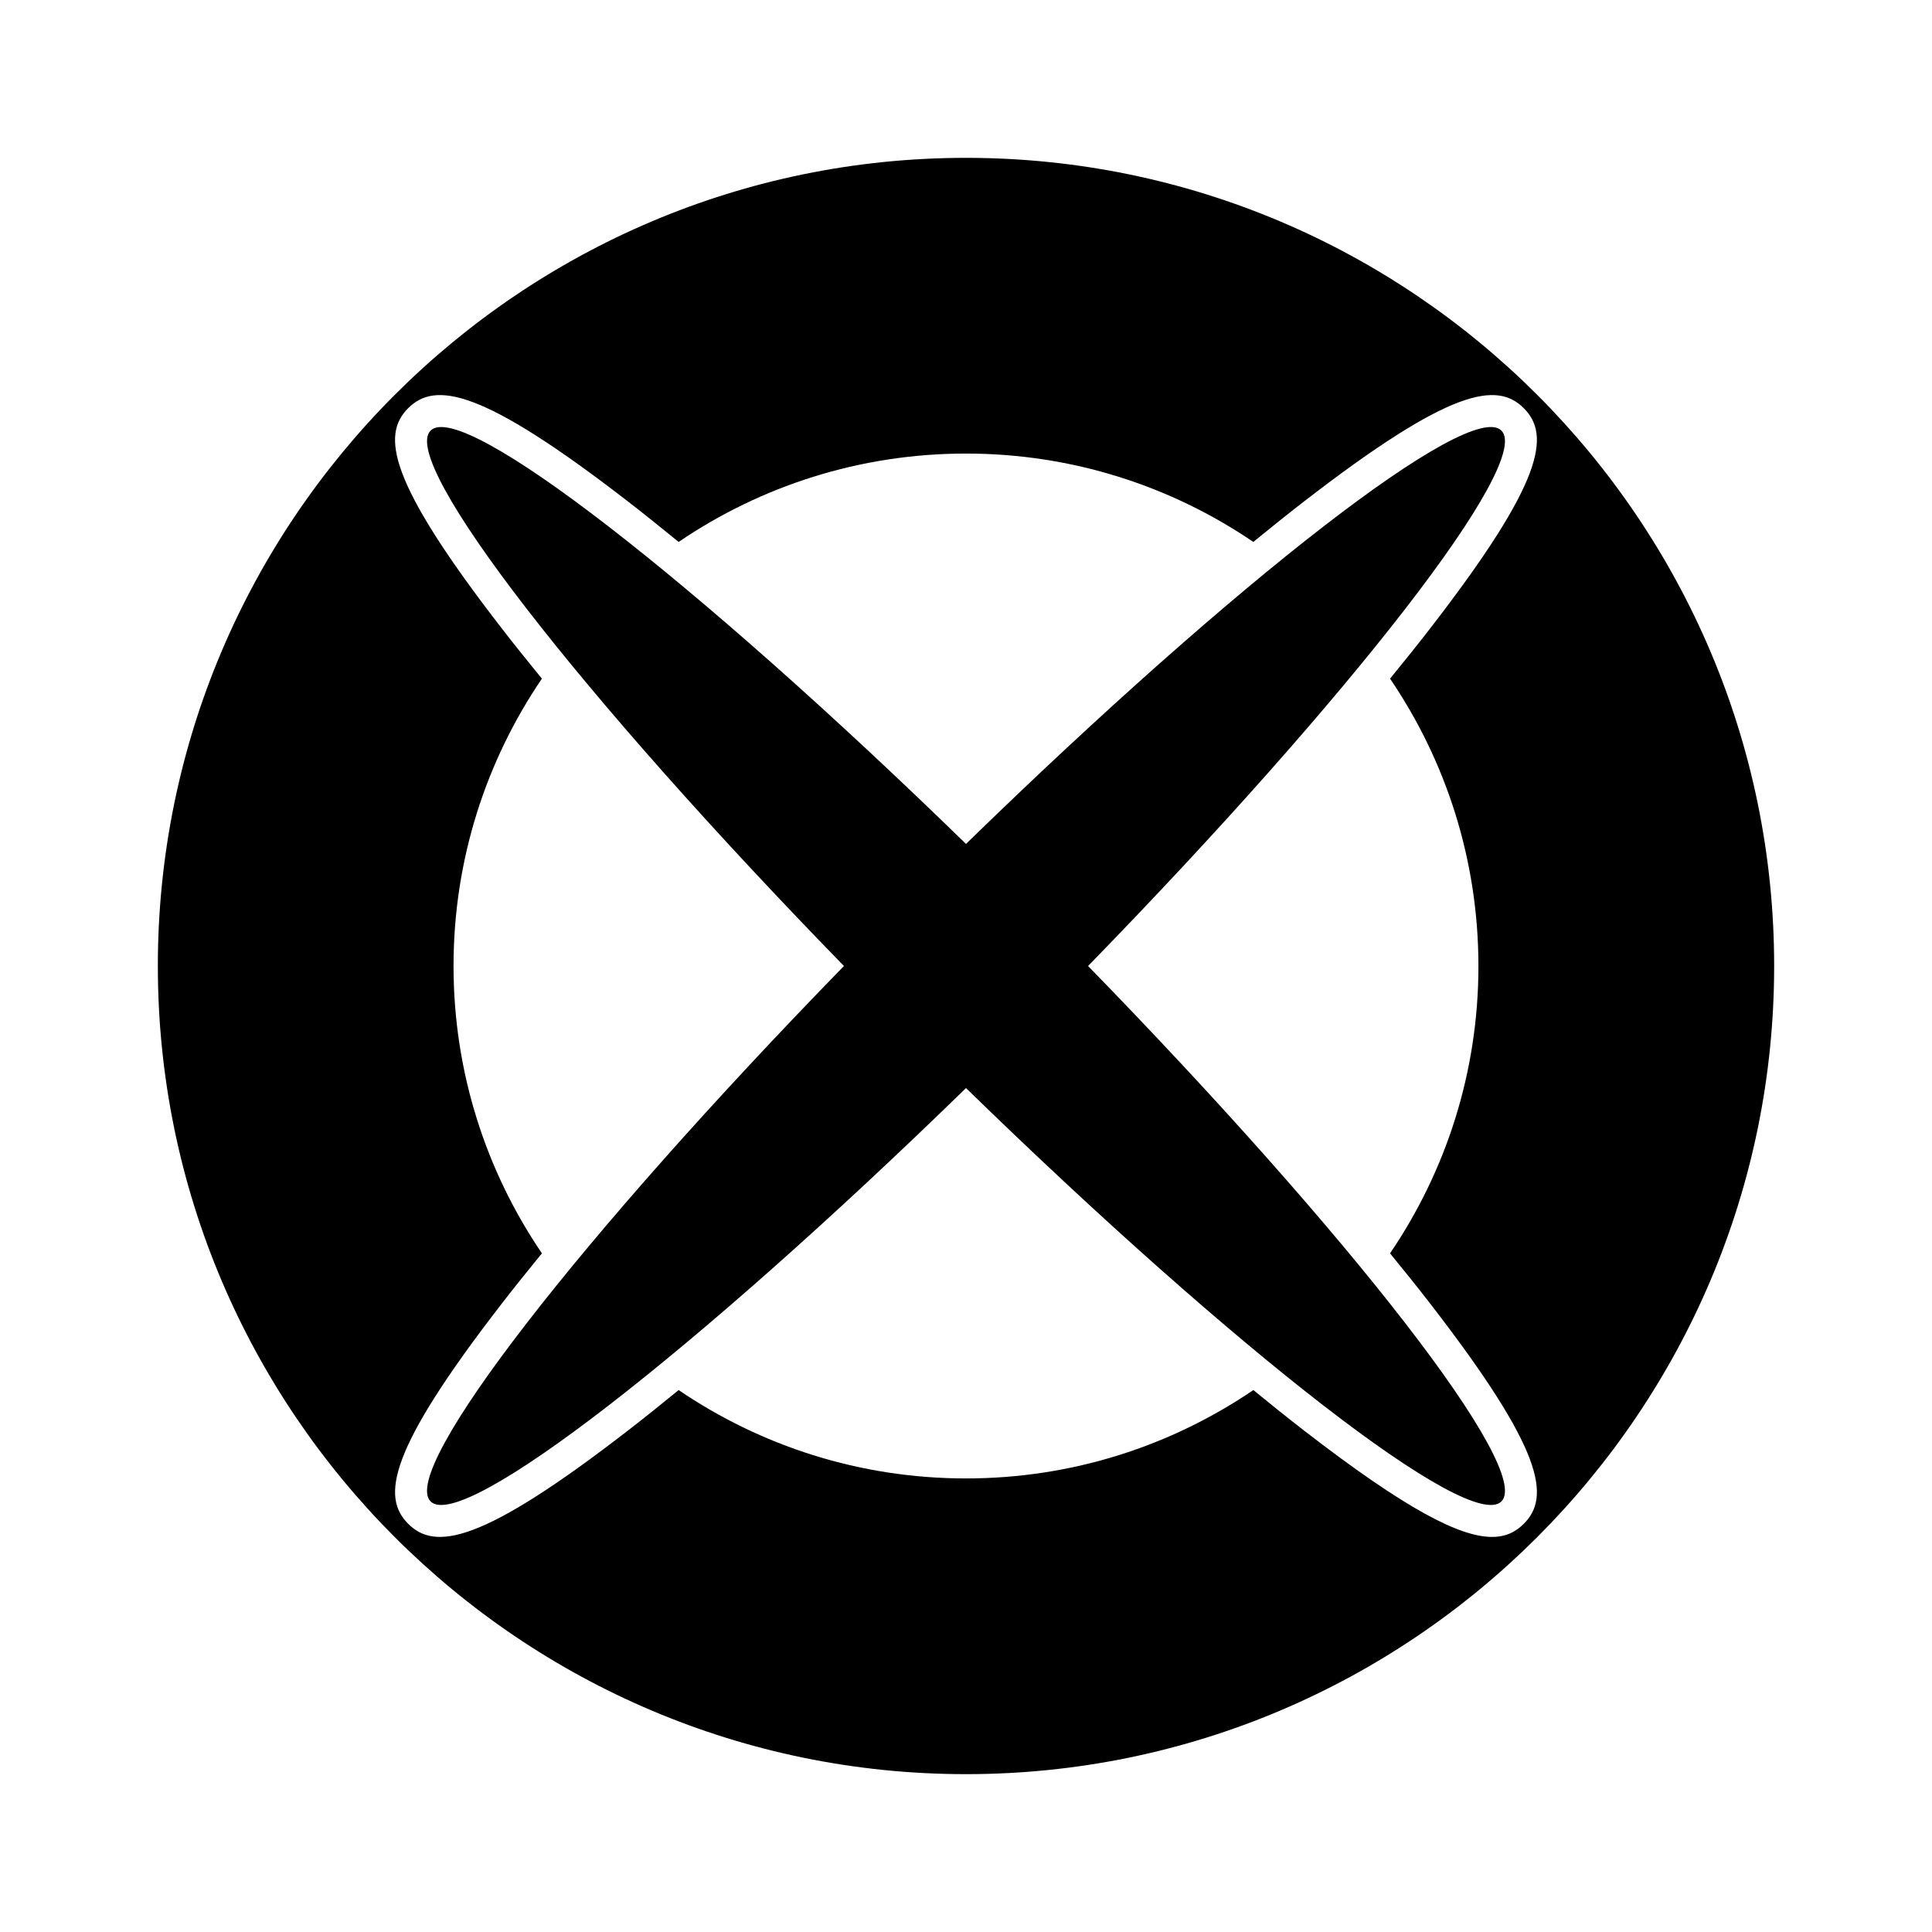
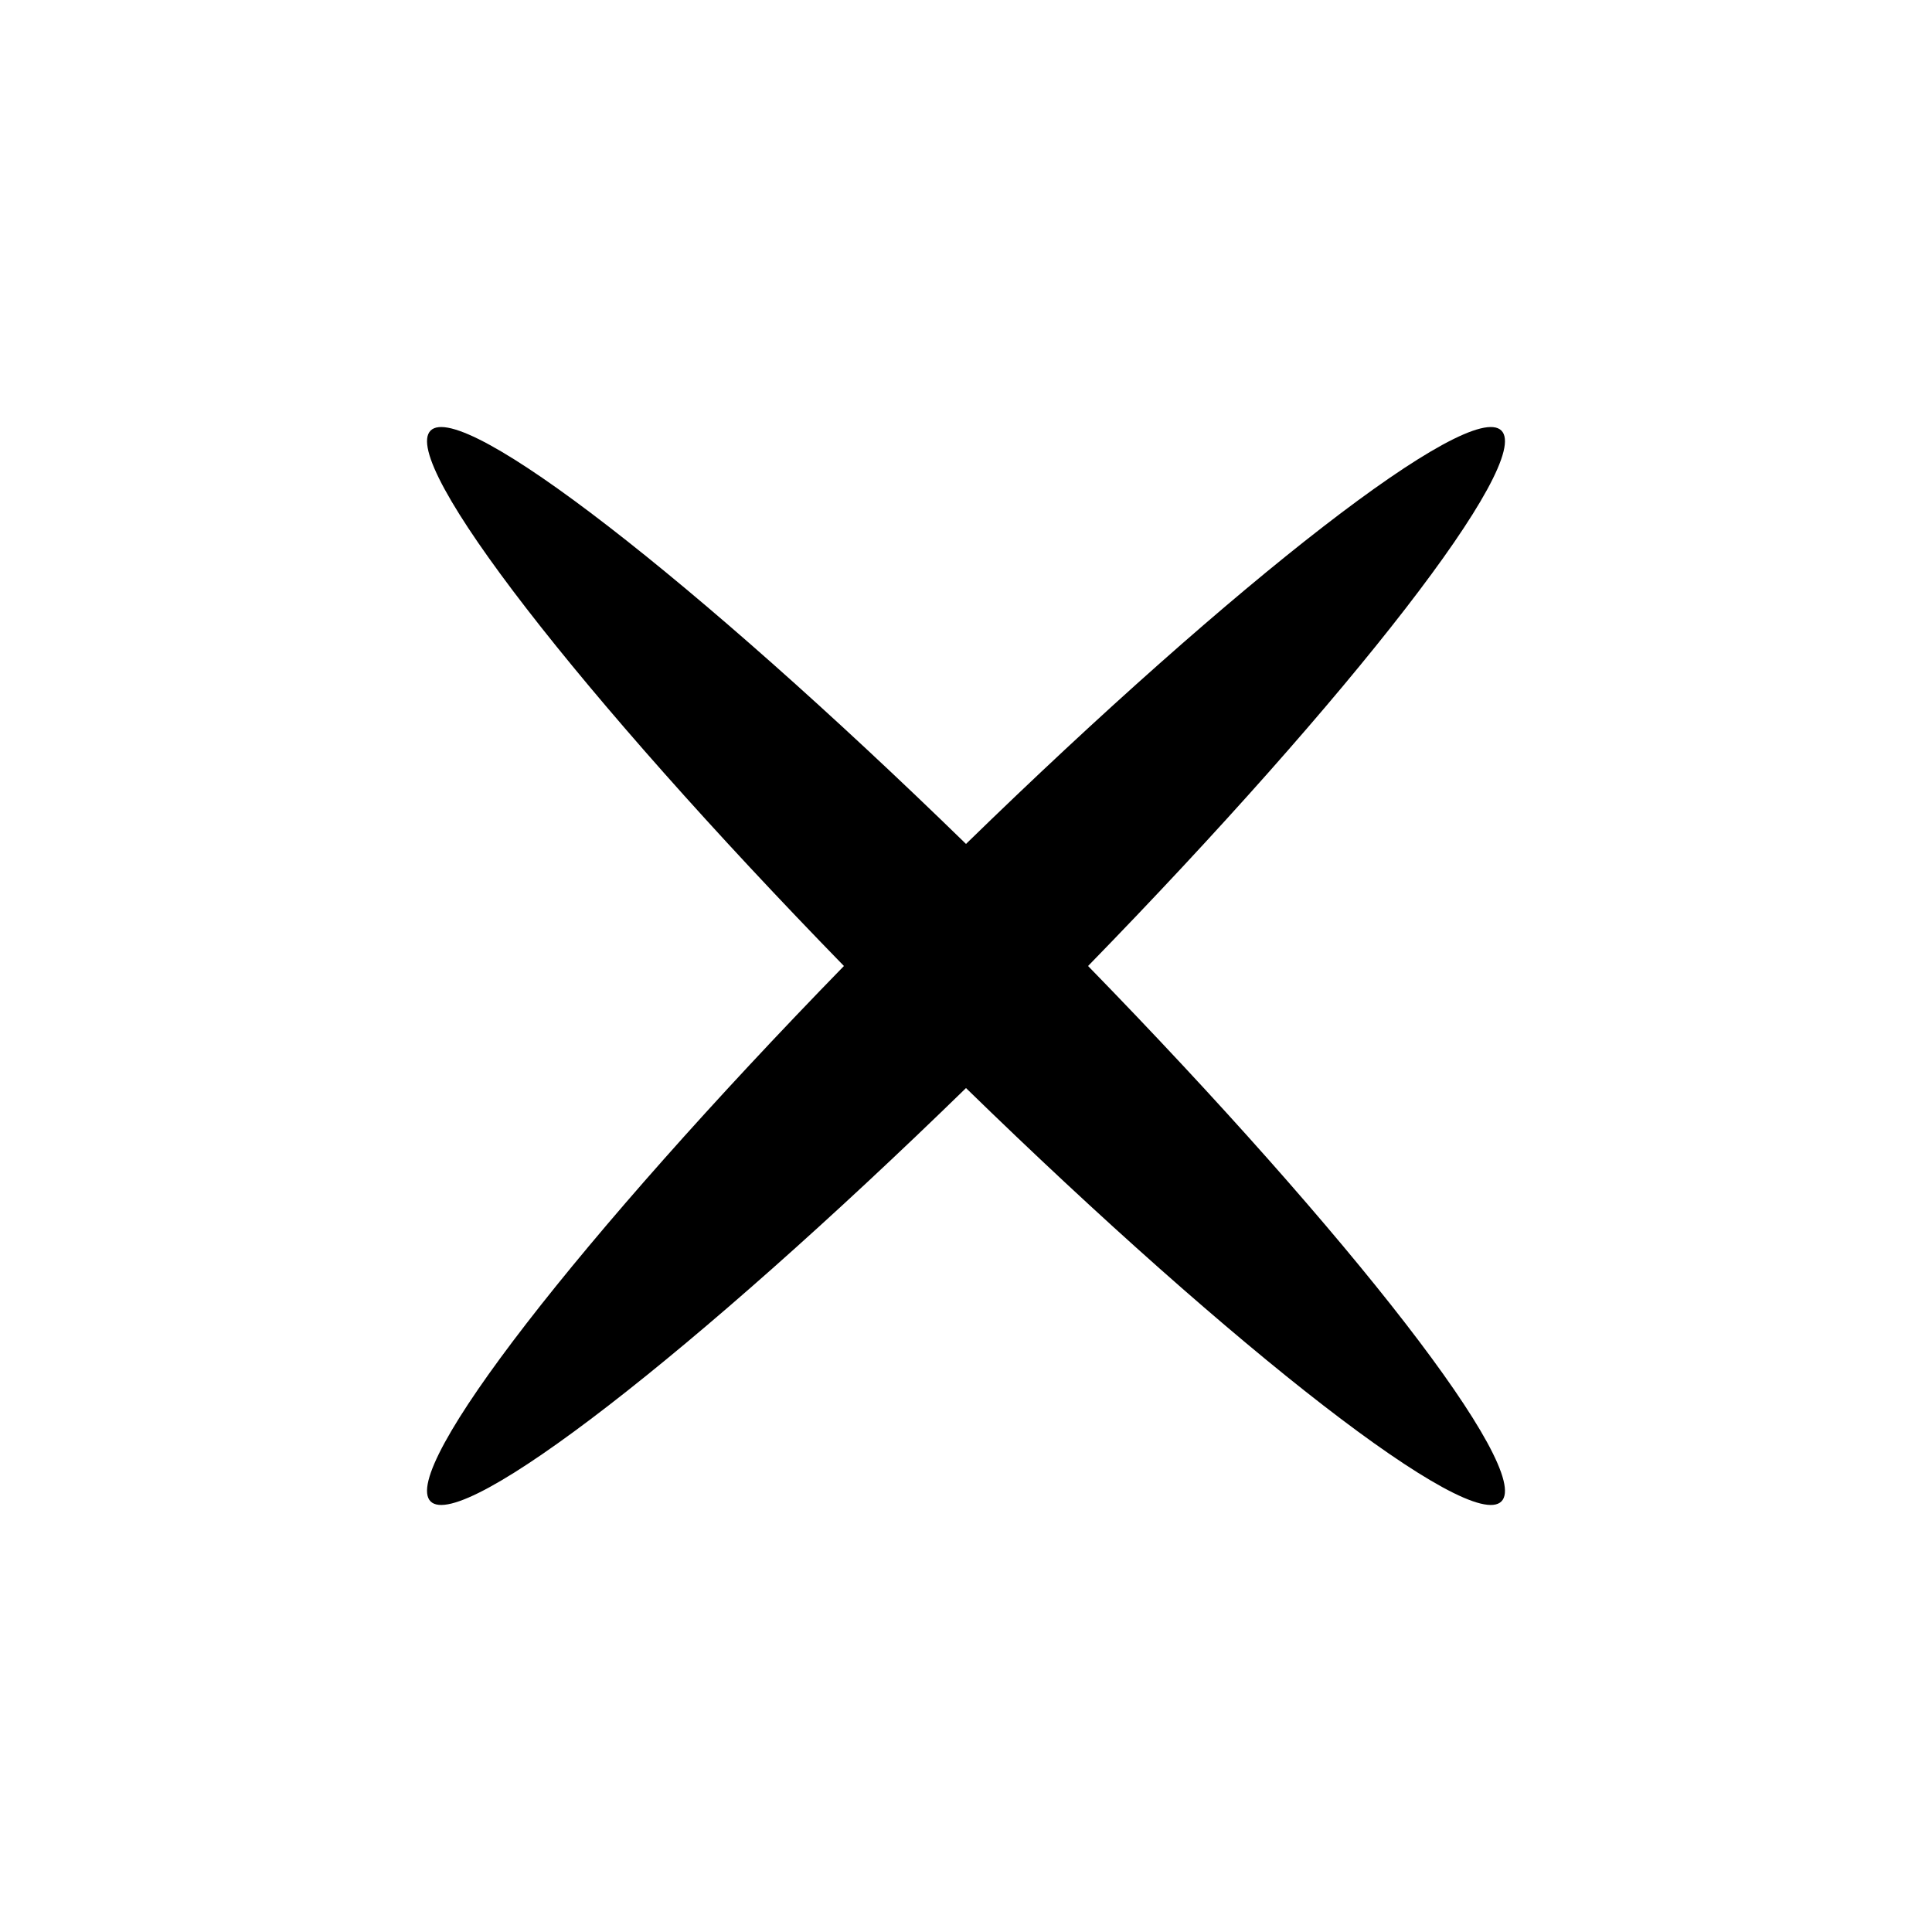
<svg xmlns="http://www.w3.org/2000/svg" fill="#000000" width="800px" height="800px" version="1.1" viewBox="144 144 512 512">
  <g>
    <path d="m541.89 258.11c-8.363-8.363-70.227 39.719-141.89 109.54-71.664-69.816-133.52-117.9-141.89-109.54-8.363 8.363 39.719 70.227 109.54 141.89-69.82 71.664-117.91 133.52-109.54 141.89 8.363 8.363 70.227-39.719 141.89-109.54 71.664 69.82 133.52 117.91 141.89 109.54 8.363-8.363-39.719-70.227-109.54-141.89 69.82-71.664 117.9-133.52 109.54-141.89z" />
-     <path d="m400 185.83c-118.1 0-214.17 96.074-214.17 214.17s96.078 214.17 214.17 214.17c118.09 0 214.17-96.078 214.17-214.17s-96.074-214.17-214.17-214.17zm135.8 214.17c0 28.203-8.648 54.418-23.422 76.148 3.773 4.621 7.402 9.133 10.695 13.395 30.16 38.984 31.828 51.199 24.746 58.281-2.137 2.137-4.738 3.477-8.406 3.477-8.484 0-22.66-7.168-49.871-28.223-4.262-3.297-8.773-6.926-13.395-10.695-21.73 14.773-47.945 23.418-76.145 23.418-28.203 0-54.418-8.648-76.152-23.418-4.621 3.773-9.137 7.402-13.395 10.695-38.977 30.152-51.199 31.828-58.281 24.746-7.078-7.078-5.41-19.297 24.746-58.281 3.297-4.262 6.926-8.777 10.695-13.395-14.773-21.73-23.422-47.949-23.422-76.148 0-28.199 8.648-54.418 23.418-76.148-3.769-4.617-7.402-9.133-10.695-13.395-30.16-38.984-31.828-51.199-24.746-58.281 7.078-7.078 19.305-5.41 58.281 24.746 4.262 3.297 8.773 6.926 13.395 10.695 21.734-14.773 47.949-23.418 76.152-23.418 28.199 0 54.414 8.645 76.148 23.418 4.621-3.769 9.133-7.402 13.395-10.695 38.977-30.148 51.199-31.828 58.281-24.746 7.078 7.078 5.41 19.297-24.746 58.281-3.297 4.262-6.926 8.773-10.695 13.395 14.77 21.734 23.418 47.949 23.418 76.148z" />
  </g>
</svg>